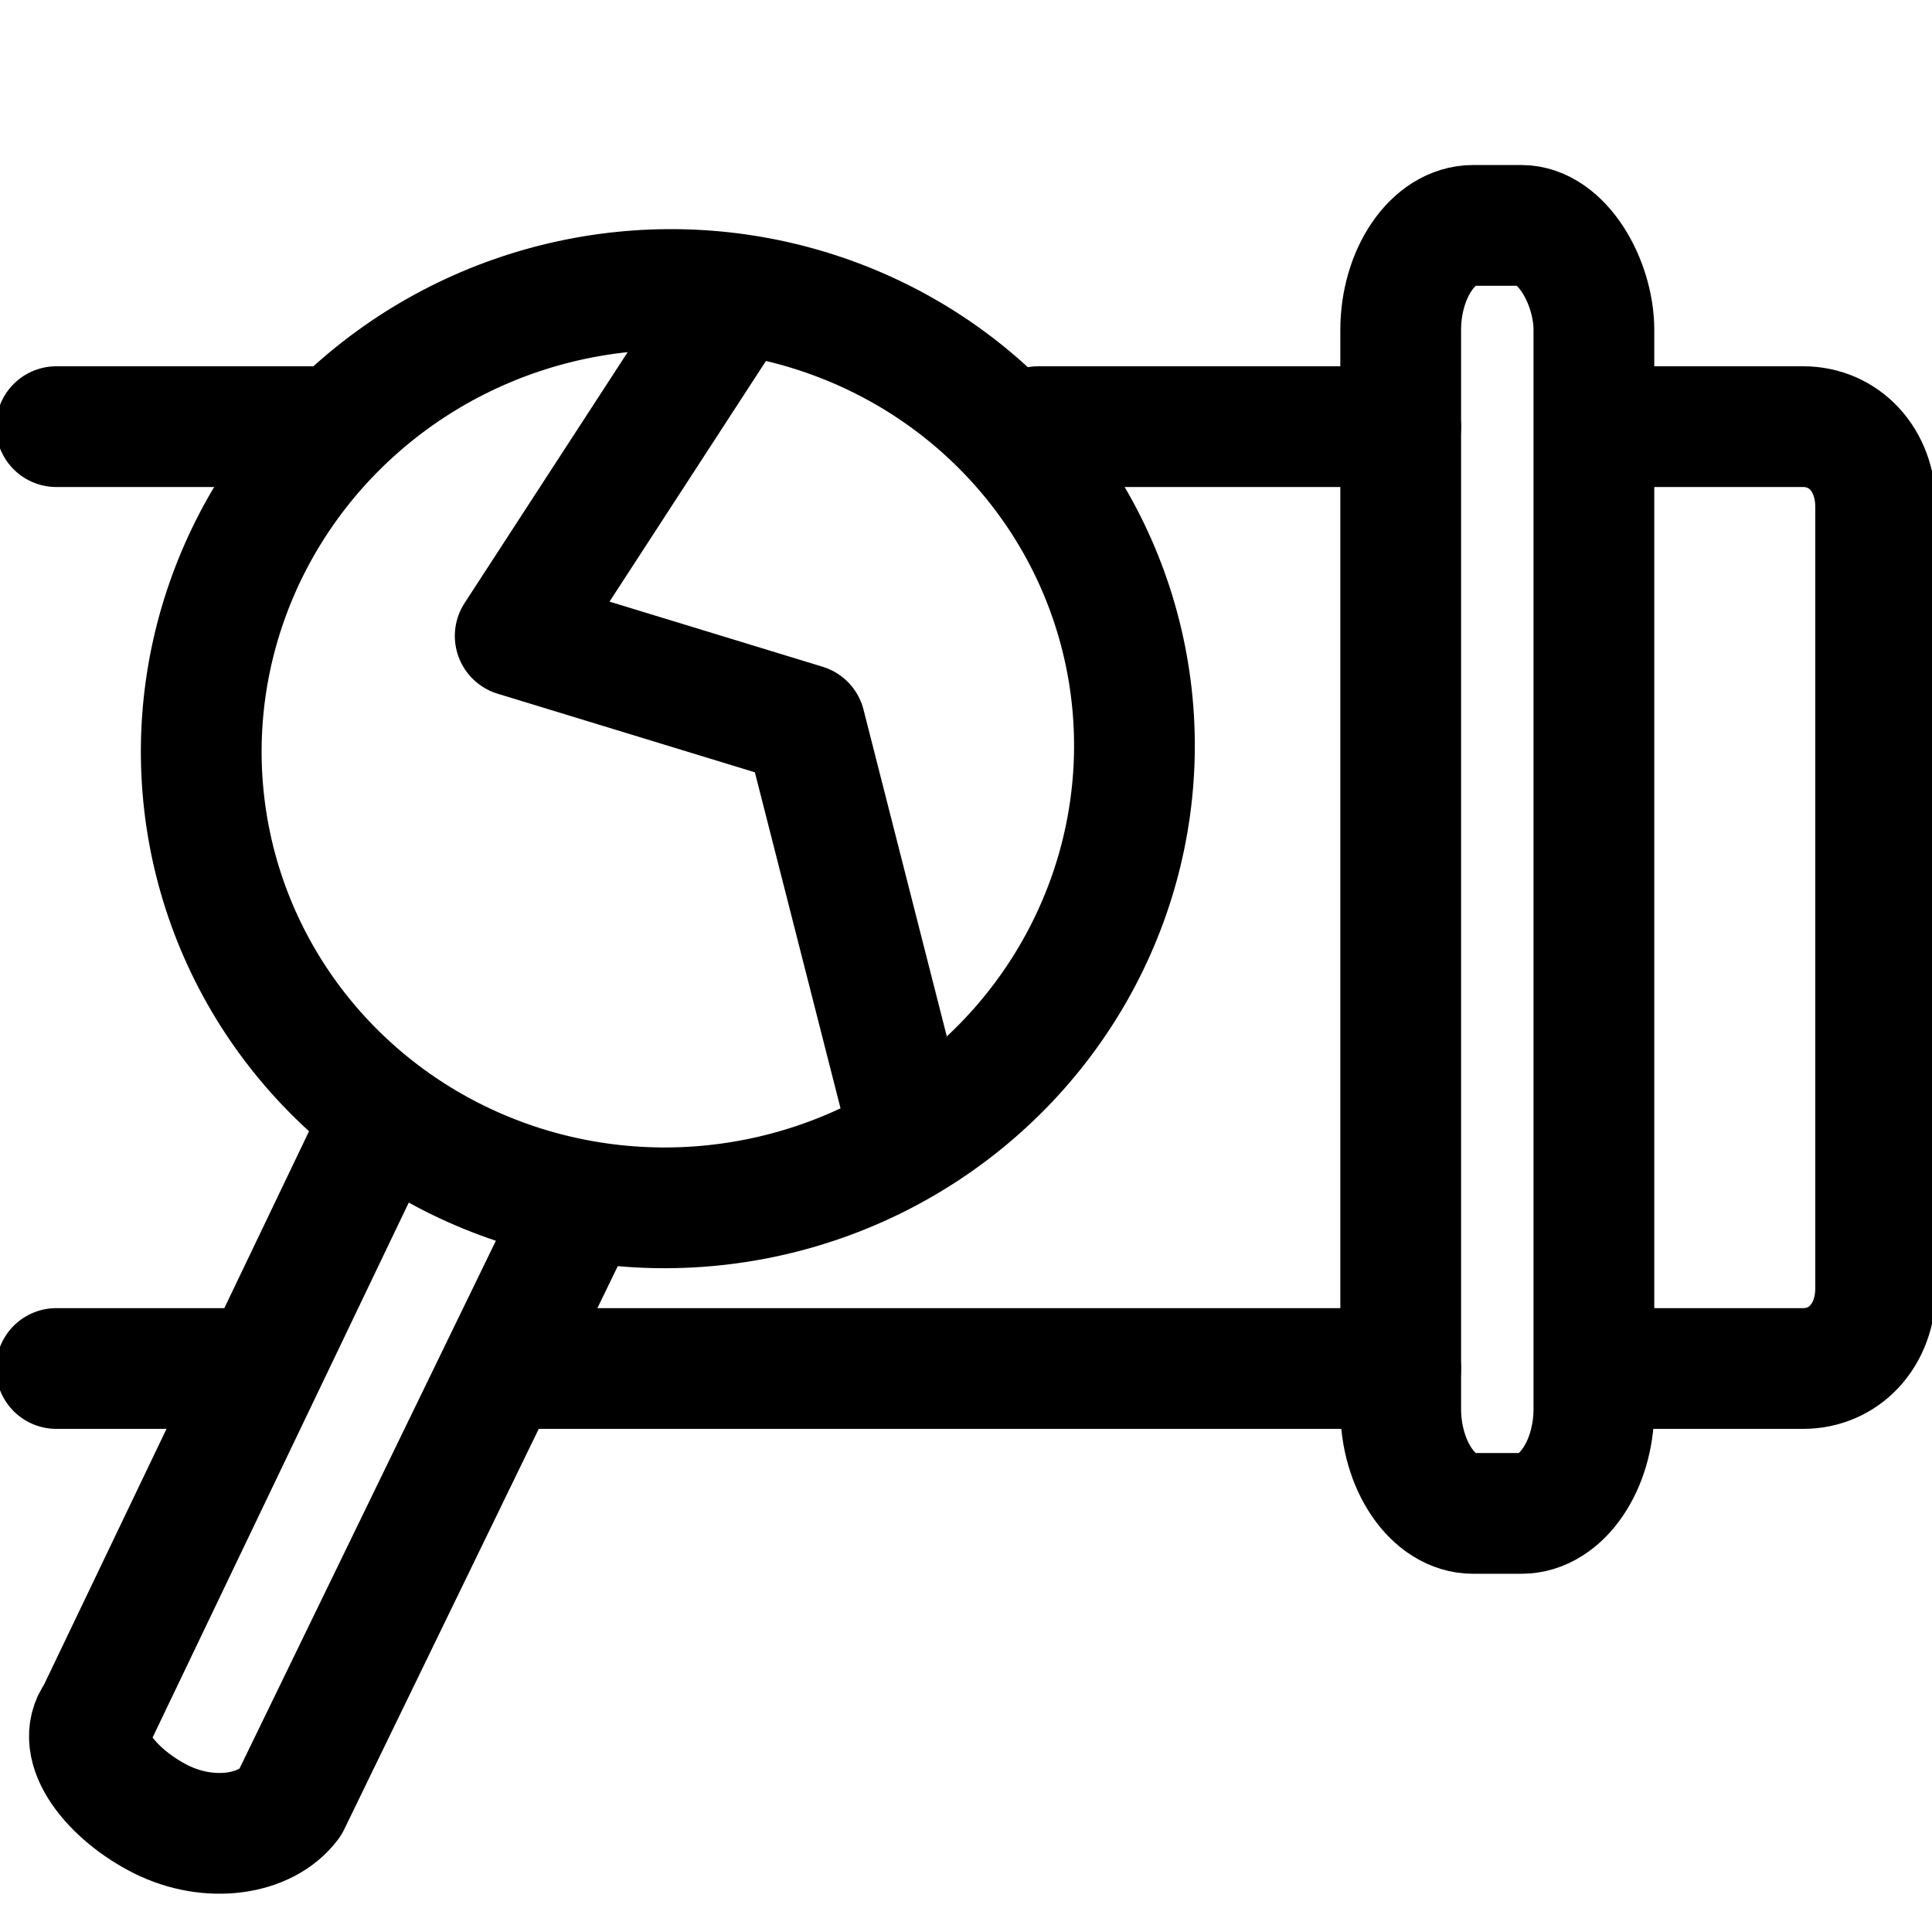
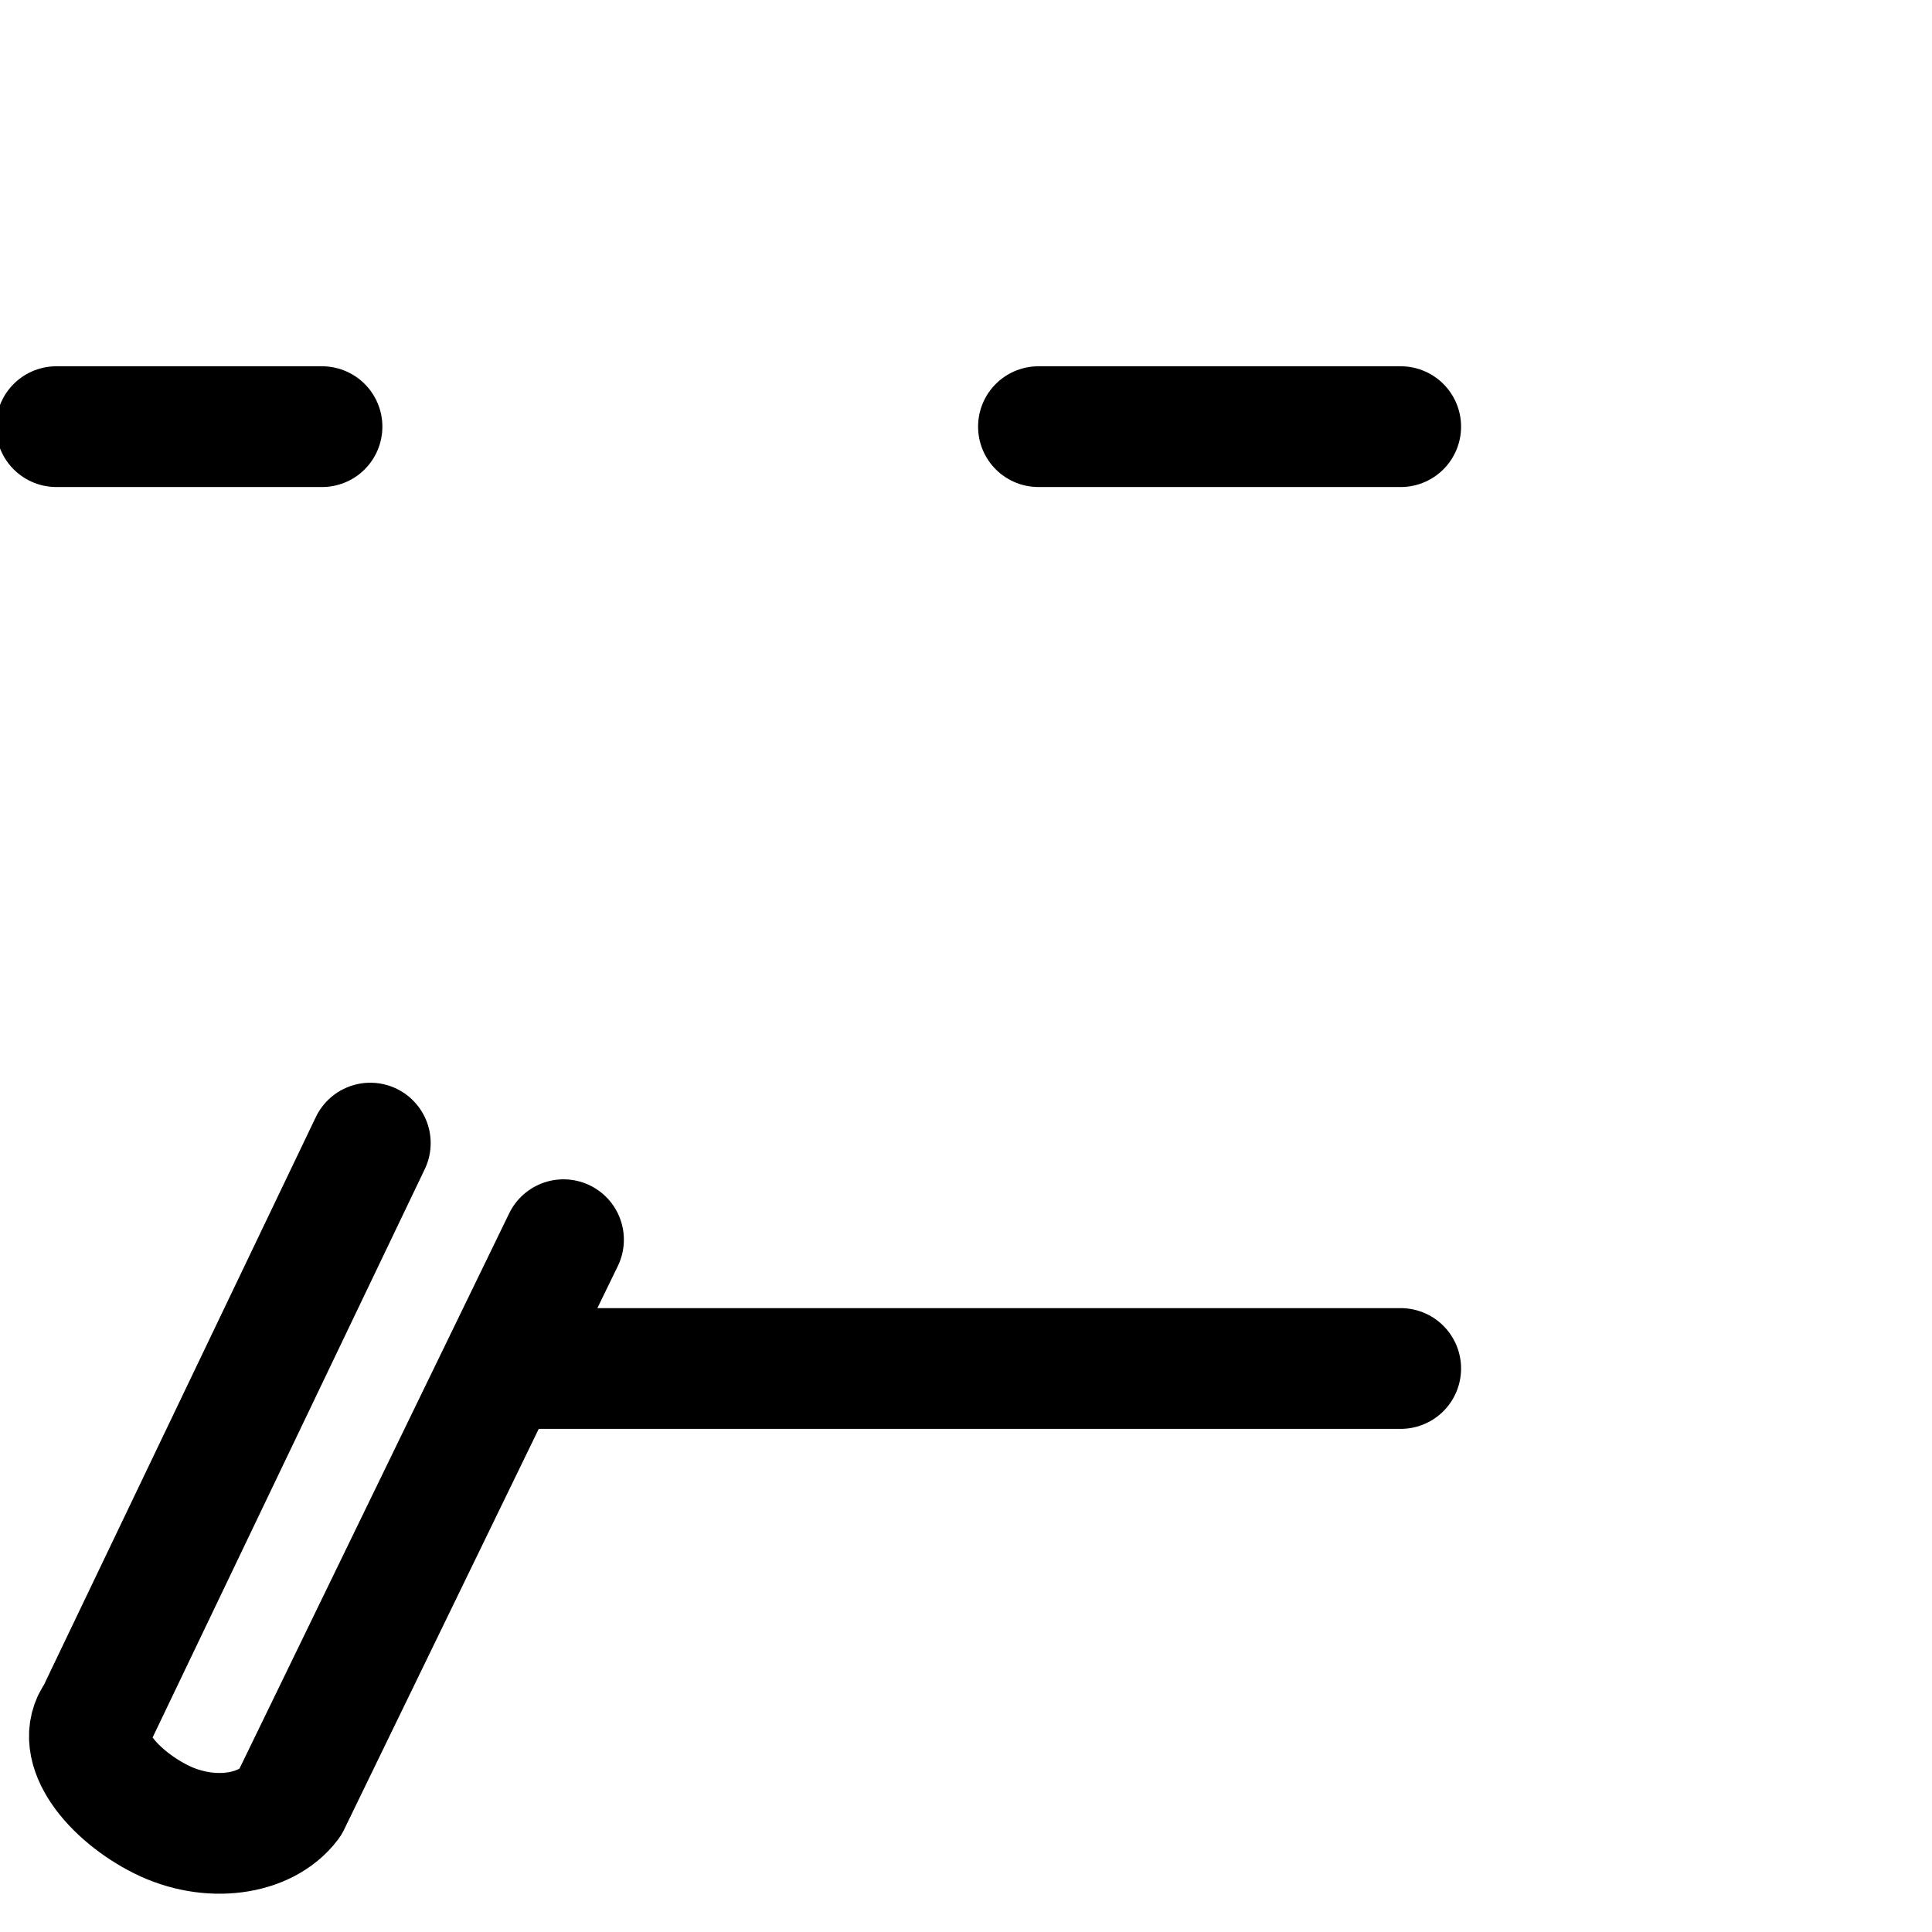
<svg xmlns="http://www.w3.org/2000/svg" id="Layer_1" width="24" height="24" viewBox="0 0 24 24">
  <defs>
    <style>.cls-1{stroke-width:1.5px;}.cls-1,.cls-2{fill:none;stroke:#000;stroke-linecap:round;stroke-linejoin:round;}.cls-2{stroke-width:1.5px;}</style>
  </defs>
-   <ellipse class="cls-1" cx="8.3" cy="9.3" rx="5.8" ry="5.7" transform="translate(-1.66 1.8) rotate(-11.26)" />
  <path class="cls-2" d="M4.6,14.2l-3.4,7.1c-.3.4.2,1,.8,1.3h0c.6.3,1.3.2,1.6-.2l3.4-7" />
-   <line class="cls-2" x1="3" y1="17" x2=".7" y2="17" />
  <line class="cls-2" x1="17.4" y1="17" x2="6.4" y2="17" />
-   <path class="cls-2" d="M19.9,5.3h2.5c.5,0,.9.4.9,1v9.7c0,.6-.4,1-.9,1h-2.4" />
-   <path class="cls-2" d="M19.8,4.1v13.4c0,.7-.4,1.3-.9,1.3h-.6c-.5,0-.9-.6-.9-1.3V4.1c0-.7.4-1.3.9-1.3h.6c.5,0,.9.7.9,1.3Z" />
  <line class="cls-2" x1="4" y1="5.3" x2=".7" y2="5.3" />
  <line class="cls-2" x1="17.4" y1="5.3" x2="12.9" y2="5.3" />
-   <polyline class="cls-2" points="9 3.9 6.4 7.9 10 9 11.3 14.1" />
</svg>